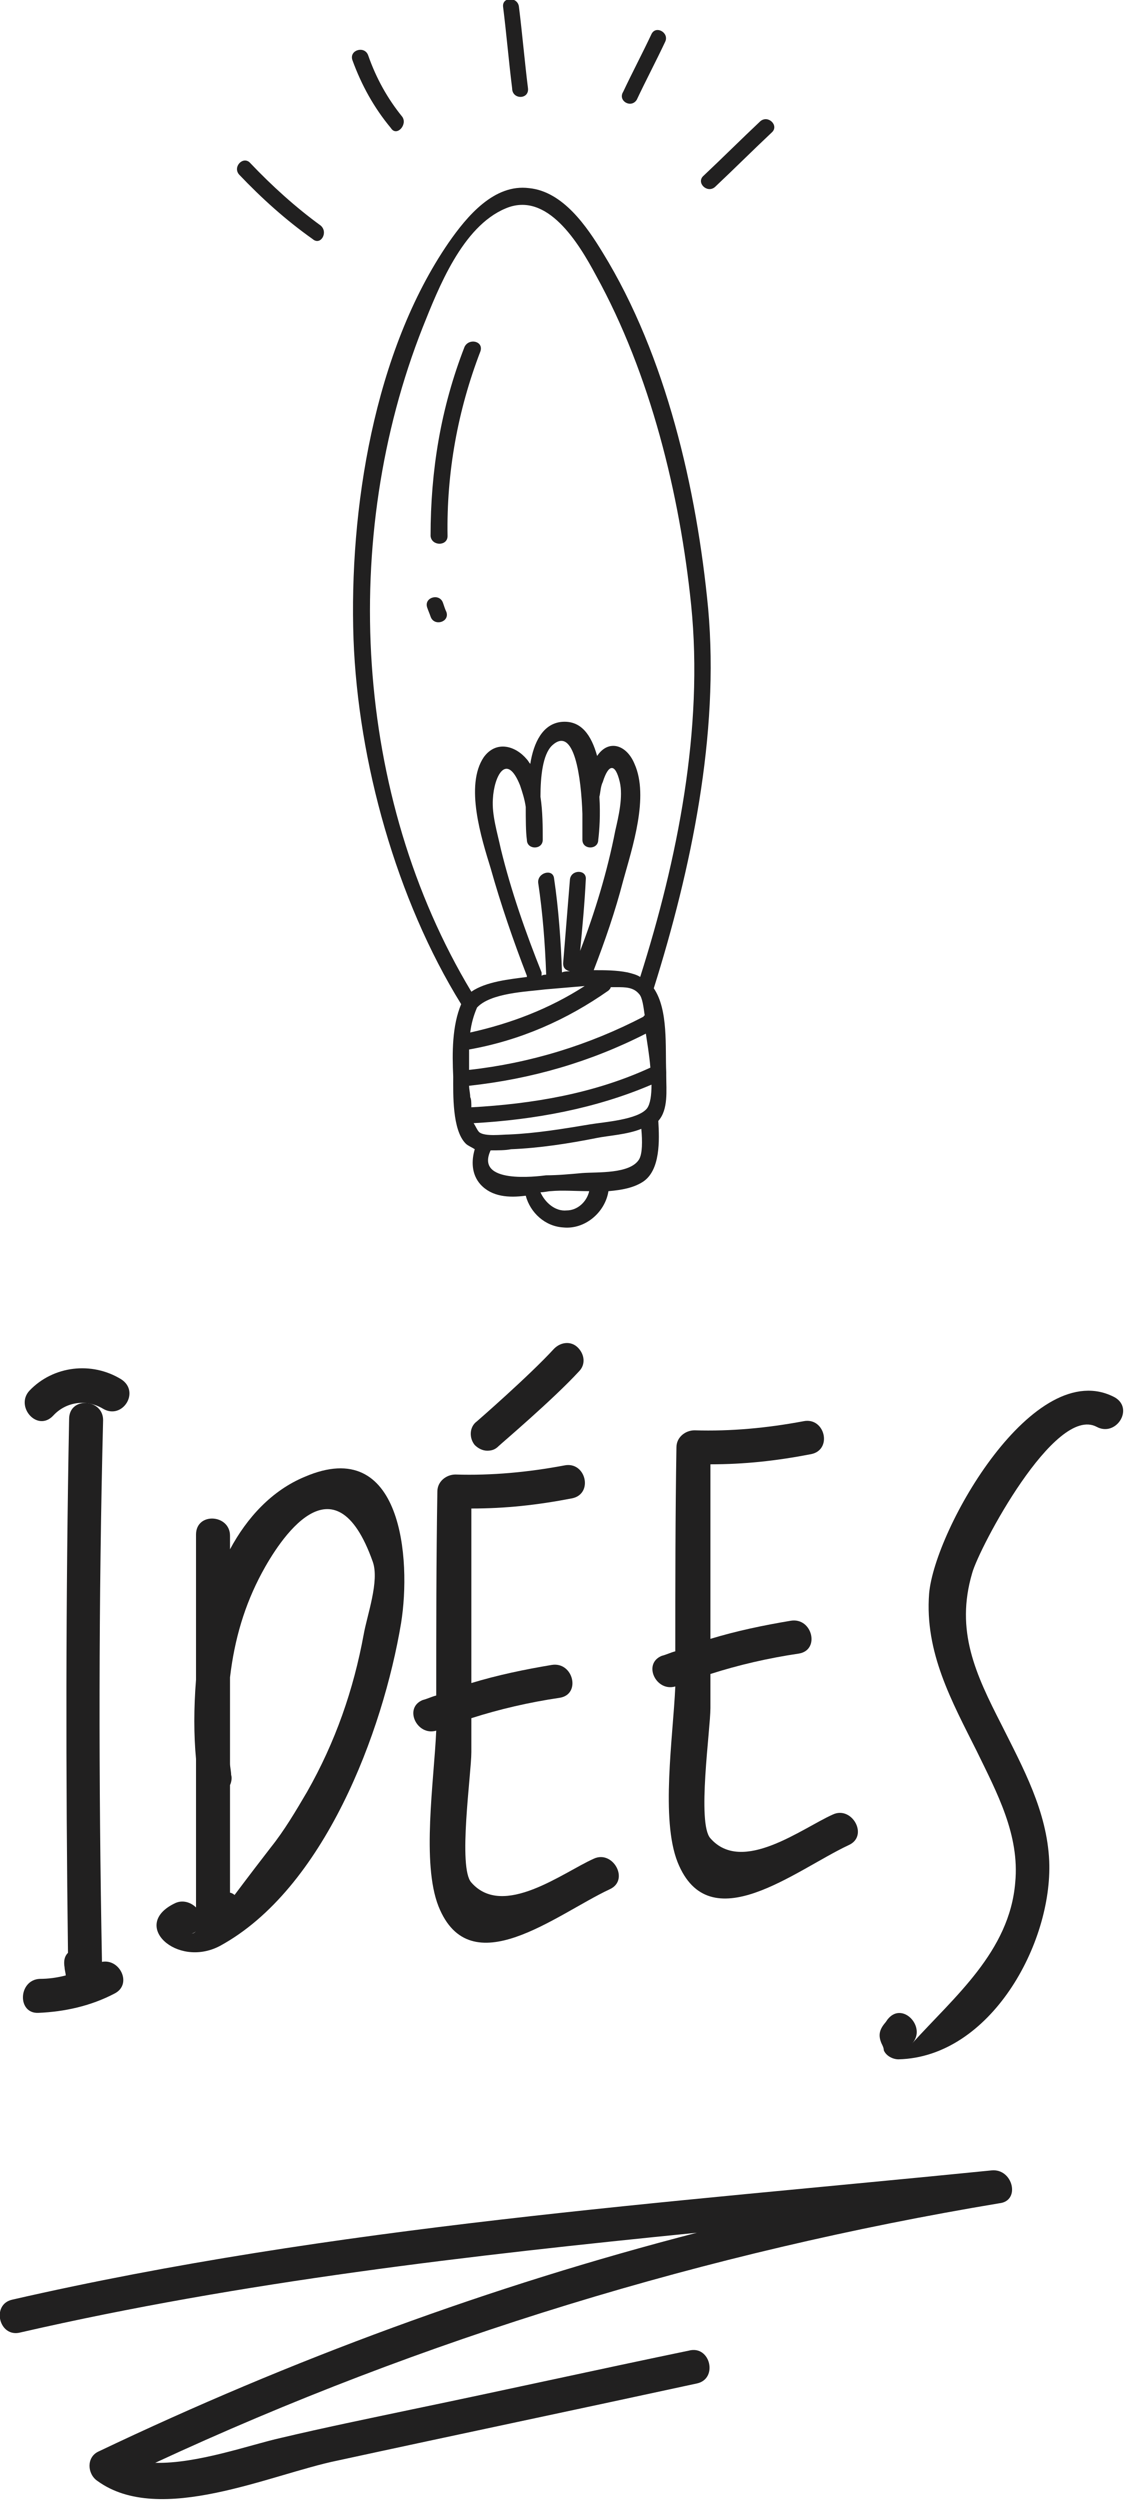
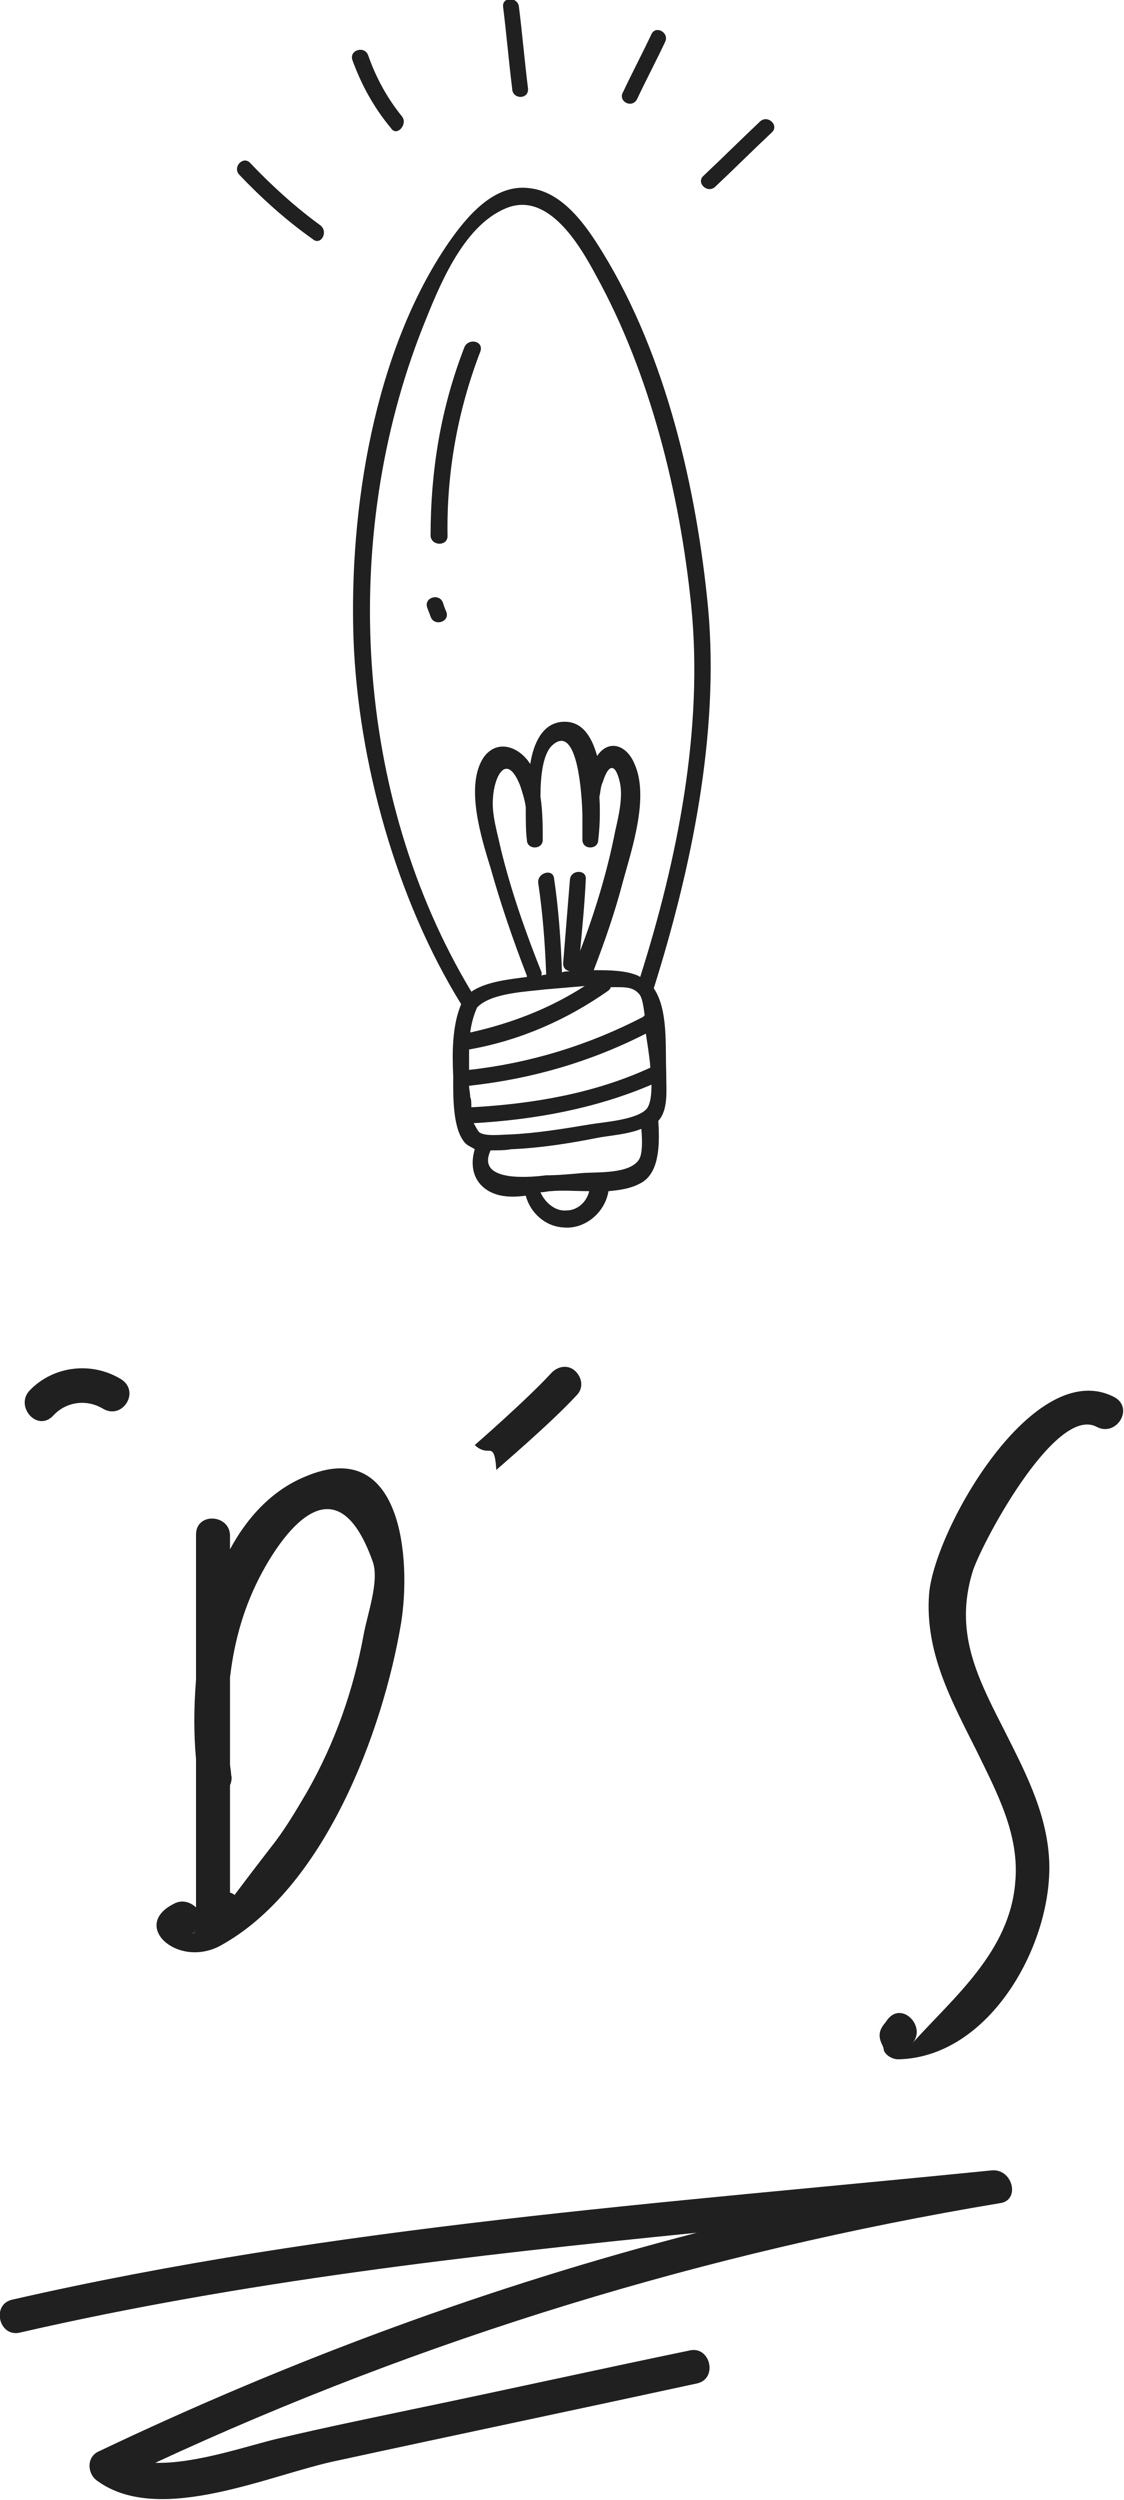
<svg xmlns="http://www.w3.org/2000/svg" version="1.1" id="Layer_1" x="0px" y="0px" viewBox="0 0 99.2 220.6" style="enable-background:new 0 0 99.2 220.6;" xml:space="preserve">
  <style type="text/css"> .st0{fill:#212020;} </style>
  <g id="a"> </g>
  <g>
    <path class="st0" d="M62.5,53.7c-1-10.5-3.7-22.3-9.3-31.4c-1.4-2.3-3.5-5.4-6.5-5.7c-3.1-0.4-5.5,2.5-7.1,4.8 c-6.6,9.6-8.8,23.6-8.4,35c0.4,10.8,3.8,23,9.5,32.2c-0.8,1.9-0.8,4.3-0.7,6.4c0,1.5-0.1,4.7,1.1,5.9c0.2,0.2,0.5,0.3,0.8,0.5 c-0.3,1-0.3,2.2,0.5,3.1c1,1.1,2.5,1.2,4,1c0.4,1.5,1.7,2.7,3.3,2.8c1.9,0.2,3.7-1.3,4-3.2c1.2-0.1,2.2-0.3,3-0.8 c1.6-1,1.5-3.7,1.4-5.4c0.9-1,0.7-2.7,0.7-4c0-0.1,0-0.2,0-0.3c-0.1-2.2,0.2-5.5-1.1-7.4C61,76.7,63.5,64.8,62.5,53.7L62.5,53.7z M57.1,97.8c-0.8,1-3.8,1.2-5,1.4c-2.4,0.4-4.8,0.8-7.2,0.9c-0.6,0-2.1,0.2-2.6-0.2c-0.2-0.2-0.3-0.5-0.5-0.8 c5.4-0.3,10.8-1.3,15.7-3.4C57.5,96.6,57.4,97.4,57.1,97.8z M46.5,74.1c0,0.9,1.4,0.9,1.4,0c0-1.1,0-2.5-0.2-3.8 c0-1.8,0.2-3.7,1-4.5c2-1.9,2.6,2.9,2.7,6c0,0.8,0,1.6,0,2.3c0,0.9,1.4,0.9,1.4,0c0.1-0.8,0.2-2.2,0.1-3.8c0.1-0.4,0.1-0.9,0.3-1.3 c0.5-1.6,1.1-1.7,1.5,0c0.3,1.3-0.1,3-0.4,4.3c-0.7,3.6-1.8,7.2-3.1,10.6c0.2-2.1,0.4-4.2,0.5-6.3c0.1-0.9-1.3-0.9-1.4,0 c-0.2,2.5-0.4,4.9-0.6,7.4c0,0.4,0.2,0.6,0.6,0.7c-0.2,0-0.5,0-0.7,0.1c-0.1-2.8-0.3-5.6-0.7-8.3c-0.1-0.9-1.5-0.5-1.4,0.4 c0.4,2.7,0.6,5.3,0.7,8c0,0,0,0.1,0,0.1c-0.1,0-0.3,0-0.4,0.1c0-0.1,0-0.2,0-0.3c-1.4-3.5-2.7-7.2-3.6-10.9c-0.3-1.4-0.8-3-0.7-4.4 c0.1-2,1.2-4.2,2.4-1.2c0.2,0.6,0.4,1.2,0.5,1.9C46.4,72.2,46.4,73.4,46.5,74.1L46.5,74.1z M41.5,96.8c0-0.3-0.1-0.7-0.1-1 c5.5-0.6,10.7-2.1,15.6-4.6c0.1,0.7,0.3,1.8,0.4,3c-5,2.3-10.4,3.2-15.8,3.5C41.6,97.3,41.6,97,41.5,96.8L41.5,96.8z M56.4,87.7 c0.3,0.3,0.4,1.2,0.5,1.9c0,0-0.1,0-0.1,0.1c-4.8,2.5-10,4.1-15.4,4.7c0-0.6,0-1.2,0-1.8c4.5-0.8,8.6-2.6,12.3-5.2 c0.1-0.1,0.2-0.2,0.2-0.3c0.2,0,0.3,0,0.5,0C55.2,87.1,55.9,87.1,56.4,87.7L56.4,87.7z M48.1,87.3c1.2-0.1,2.3-0.2,3.5-0.3 c-3.1,2-6.5,3.3-10.1,4.1c0.1-0.8,0.3-1.5,0.6-2.2C43.3,87.6,46.5,87.5,48.1,87.3z M37.3,28.9c1.4-3.5,3.5-8.9,7.3-10.5 c3.7-1.6,6.5,3.1,8,5.9c4.8,8.7,7.4,19.3,8.4,29.1c1.1,10.9-1.2,22.4-4.5,32.8c-0.3-0.2-0.7-0.3-1.1-0.4c-1-0.2-2-0.2-3-0.2 c1-2.6,1.9-5.2,2.6-7.9c0.8-2.9,2.3-7.4,1-10.3c-0.7-1.7-2.3-2.2-3.3-0.7c-0.5-1.8-1.4-3.2-3.2-3c-1.6,0.2-2.4,1.8-2.7,3.7 c-0.1-0.1-0.2-0.3-0.3-0.4c-1-1.2-2.7-1.7-3.8-0.2c-1.7,2.5-0.2,7.2,0.6,9.8c0.9,3.2,2,6.4,3.2,9.5c0,0,0,0.1,0,0.1 c-1.5,0.2-3.6,0.4-4.9,1.3C31.2,70.2,30,47.4,37.3,28.9L37.3,28.9z M50,106.8c-1,0.1-1.9-0.7-2.3-1.6c0.3,0,0.7-0.1,0.9-0.1 c1-0.1,2.2,0,3.4,0C51.8,106,51,106.8,50,106.8z M56.4,102.3c-0.8,1.3-3.7,1.1-5,1.2c-1.1,0.1-2.2,0.2-3.2,0.2 c-0.8,0.1-6.3,0.8-4.9-2.2c0.7,0,1.3,0,1.8-0.1c2.5-0.1,5.1-0.5,7.6-1c1-0.2,2.7-0.3,3.9-0.8C56.7,100.7,56.7,101.8,56.4,102.3 L56.4,102.3z" />
    <path class="st0" d="M28.3,19.9c-2.2-1.6-4.3-3.5-6.2-5.5c-0.6-0.7-1.6,0.3-1,1c2,2.1,4.1,4,6.5,5.7C28.3,21.7,29,20.5,28.3,19.9 L28.3,19.9z" />
    <path class="st0" d="M35.5,10.3c-1.3-1.6-2.3-3.4-3-5.4c-0.3-0.9-1.7-0.5-1.4,0.4c0.8,2.2,1.9,4.2,3.4,6C35,12.1,36,11,35.5,10.3 L35.5,10.3z" />
    <path class="st0" d="M46.6,7.8c-0.3-2.4-0.5-4.8-0.8-7.2c-0.1-0.9-1.5-0.9-1.4,0c0.3,2.4,0.5,4.8,0.8,7.2 C45.2,8.8,46.7,8.8,46.6,7.8z" />
    <path class="st0" d="M56.2,8.8c0.8-1.7,1.7-3.4,2.5-5.1c0.4-0.8-0.8-1.5-1.2-0.7c-0.8,1.7-1.7,3.4-2.5,5.1 C54.5,8.9,55.7,9.6,56.2,8.8z" />
    <path class="st0" d="M67.1,10.7c-1.7,1.6-3.3,3.2-5,4.8c-0.7,0.6,0.3,1.6,1,1c1.7-1.6,3.3-3.2,5-4.8C68.8,11.1,67.8,10.1,67.1,10.7 z" />
    <path class="st0" d="M39.5,47.3c-0.1-5.6,0.9-11.1,2.9-16.3c0.3-0.9-1-1.2-1.4-0.4c-2.1,5.4-3,10.9-3,16.7 C38.1,48.2,39.5,48.2,39.5,47.3z" />
    <path class="st0" d="M39.1,53.2c-0.3-0.9-1.7-0.5-1.4,0.4c0.1,0.3,0.2,0.5,0.3,0.8c0.3,0.9,1.7,0.5,1.4-0.4 C39.3,53.8,39.2,53.5,39.1,53.2z" />
  </g>
-   <path class="st0" d="M9,173.1c-0.3-15.9-0.3-31.9,0.1-47.8c0-1.9-3-2.1-3-0.1c-0.3,15.7-0.3,31.4-0.1,47.1c-0.3,0.3-0.4,0.7-0.3,1.3 c0,0.2,0.1,0.5,0.1,0.7c-0.8,0.2-1.5,0.3-2.3,0.3c-1.9,0.1-2,3.1-0.1,3c2.3-0.1,4.6-0.6,6.7-1.7C11.7,175.1,10.6,172.8,9,173.1 L9,173.1z" />
  <path class="st0" d="M9.1,124.3c1.7,1,3.3-1.5,1.6-2.6c-2.6-1.6-6-1.2-8.1,1c-1.3,1.4,0.7,3.7,2.1,2.2 C5.8,123.7,7.6,123.4,9.1,124.3L9.1,124.3z" />
  <path class="st0" d="M17.3,148.2c-0.2,2.5-0.2,4.9,0,7c0,4.4,0,8.7,0,13.1c-0.4-0.4-1.1-0.7-1.8-0.4c-4.1,1.9,0.1,5.8,3.9,3.8 c9.2-5,14.4-18.9,16-28.5c0.9-5.6,0.1-16.6-8.5-12.9c-2.9,1.2-5.1,3.6-6.6,6.4c0-0.4,0-0.8,0-1.2c0-1.9-3-2.1-3-0.1 C17.3,139.8,17.3,144,17.3,148.2L17.3,148.2z M17.3,170.4C17.3,170.4,17.3,170.4,17.3,170.4c-0.1,0.1-0.2,0.2-0.4,0.2 C17,170.6,17.2,170.5,17.3,170.4L17.3,170.4z M23.1,138.8c1.5-2.8,6.4-10.6,9.8-1c0.6,1.7-0.5,4.7-0.8,6.4c-0.9,4.9-2.5,9.5-5,13.9 c-1,1.7-2,3.4-3.2,4.9c-0.7,0.9-2,2.6-3.2,4.2c-0.1-0.1-0.3-0.2-0.4-0.2c0-3.2,0-6.3,0-9.5c0.1-0.2,0.2-0.6,0.1-0.9 c0-0.3-0.1-0.7-0.1-1c0-2.6,0-5.1,0-7.6C20.7,144.6,21.6,141.6,23.1,138.8L23.1,138.8z" />
-   <path class="st0" d="M38.5,149.6c-0.4,0.1-0.8,0.3-1.2,0.4c-1.7,0.7-0.5,3.2,1.2,2.7c-0.2,4.5-1.3,11.7,0.2,15.5 c2.8,7,10.4,0.7,15.1-1.5c1.8-0.8,0.3-3.5-1.4-2.7c-2.7,1.2-8,5.3-10.8,2.1c-1.2-1.3,0-9.6,0-11.5c0-1,0-2,0-3 c2.5-0.8,5.1-1.4,7.8-1.8c1.9-0.3,1.2-3.2-0.7-2.9c-2.4,0.4-4.8,0.9-7.1,1.6c0-5.1,0-10.3,0-15.4c3,0,5.8-0.3,8.9-0.9 c1.9-0.4,1.2-3.3-0.7-2.9c-3.2,0.6-6.4,0.9-9.6,0.8c-0.8,0-1.6,0.6-1.6,1.5C38.5,137.7,38.5,143.7,38.5,149.6L38.5,149.6z" />
-   <path class="st0" d="M59.6,145.7c-0.4,0.1-0.8,0.3-1.2,0.4c-1.7,0.7-0.5,3.2,1.2,2.7c-0.2,4.5-1.3,11.7,0.2,15.5 c2.8,7,10.4,0.7,15.1-1.5c1.8-0.8,0.3-3.5-1.4-2.7c-2.7,1.2-8,5.3-10.8,2.1c-1.2-1.3,0-9.6,0-11.5c0-1,0-2,0-3 c2.5-0.8,5.1-1.4,7.8-1.8c1.9-0.3,1.2-3.2-0.7-2.9c-2.4,0.4-4.8,0.9-7.1,1.6c0-5.1,0-10.3,0-15.4c3,0,5.8-0.3,8.9-0.9 c1.9-0.4,1.2-3.3-0.7-2.9c-3.2,0.6-6.4,0.9-9.6,0.8c-0.8,0-1.6,0.6-1.6,1.5C59.6,133.7,59.6,139.7,59.6,145.7L59.6,145.7z" />
  <path class="st0" d="M86.2,154.5c1.8,3.7,3.8,7.4,3.4,11.6c-0.5,6.1-5.4,10.1-9.1,14.2c1.3-1.4-0.8-3.7-2.1-2.2 c-0.1,0.1-0.2,0.3-0.3,0.4c-0.5,0.6-0.6,1.1-0.3,1.8c0.1,0.2,0.2,0.4,0.2,0.6c0.2,0.5,0.8,0.8,1.3,0.8c8.1-0.2,13.6-10.2,13.3-17.5 c-0.2-4.4-2.3-8.2-4.2-12c-2.3-4.5-4.1-8.3-2.6-13.4c0.6-2.2,7.3-14.9,11-12.9c1.7,0.9,3.3-1.6,1.6-2.6 c-7.1-3.8-15.9,11.6-16.4,17.3C81.6,145.8,84,150.1,86.2,154.5L86.2,154.5z" />
  <path class="st0" d="M87.5,191.5c-28.9,2.9-58,4.9-86.4,11.4c-1.9,0.4-1.2,3.4,0.7,2.9c19.6-4.5,39.7-6.8,59.7-8.8 c-18.2,4.7-35.8,11.2-52.8,19.3c-1.1,0.5-1,2-0.1,2.6c5.5,4,15.3-0.6,21.2-1.8c10.6-2.3,21.1-4.5,31.7-6.8c1.9-0.4,1.2-3.4-0.7-2.9 c-8.2,1.7-16.3,3.5-24.5,5.2c-3.8,0.8-7.7,1.6-11.5,2.5c-2.7,0.6-7.4,2.3-11.1,2.2c23.7-11,48.7-18.6,74.5-22.9 C90.1,194.2,89.4,191.3,87.5,191.5L87.5,191.5z" />
  <g>
-     <path class="st0" d="M43,128c-0.4,0-0.8-0.2-1.1-0.5c-0.5-0.6-0.5-1.6,0.2-2.1c0,0,4.6-4,6.8-6.4c0.6-0.6,1.5-0.7,2.1-0.1 c0.6,0.6,0.7,1.5,0.1,2.1c-2.3,2.5-6.9,6.4-7.1,6.6C43.7,127.9,43.4,128,43,128z" />
+     <path class="st0" d="M43,128c-0.4,0-0.8-0.2-1.1-0.5c0,0,4.6-4,6.8-6.4c0.6-0.6,1.5-0.7,2.1-0.1 c0.6,0.6,0.7,1.5,0.1,2.1c-2.3,2.5-6.9,6.4-7.1,6.6C43.7,127.9,43.4,128,43,128z" />
  </g>
</svg>